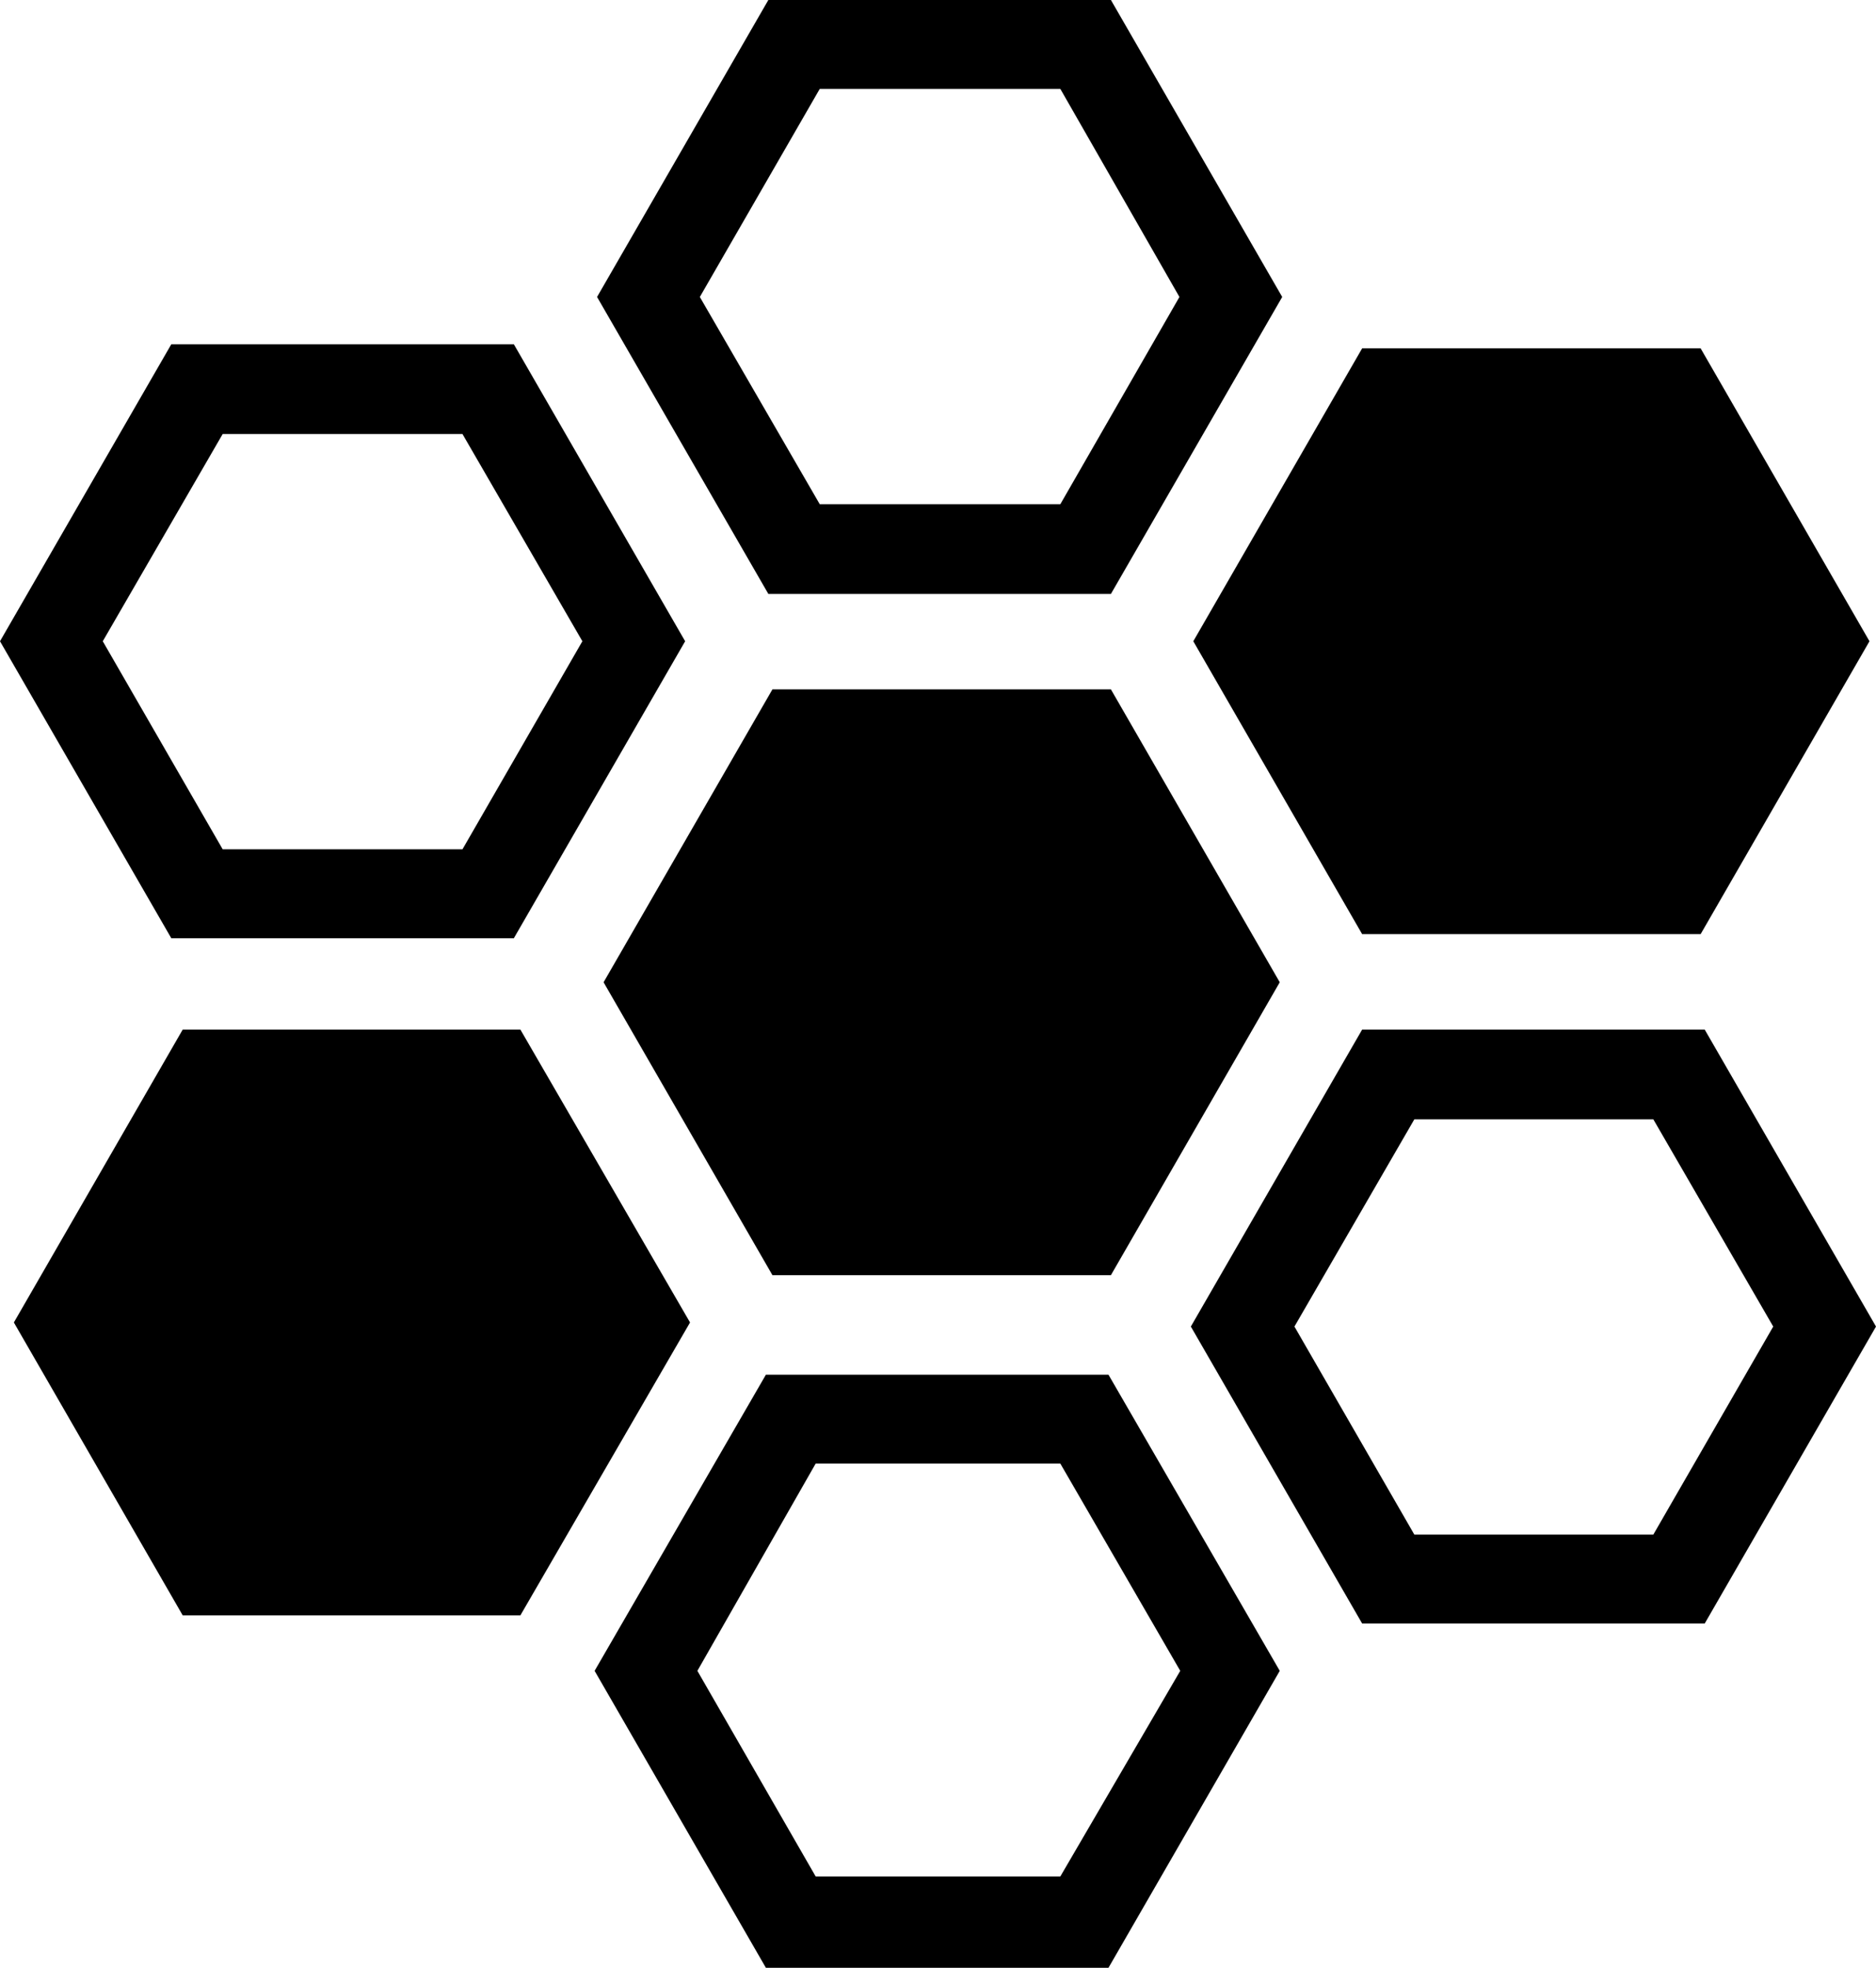
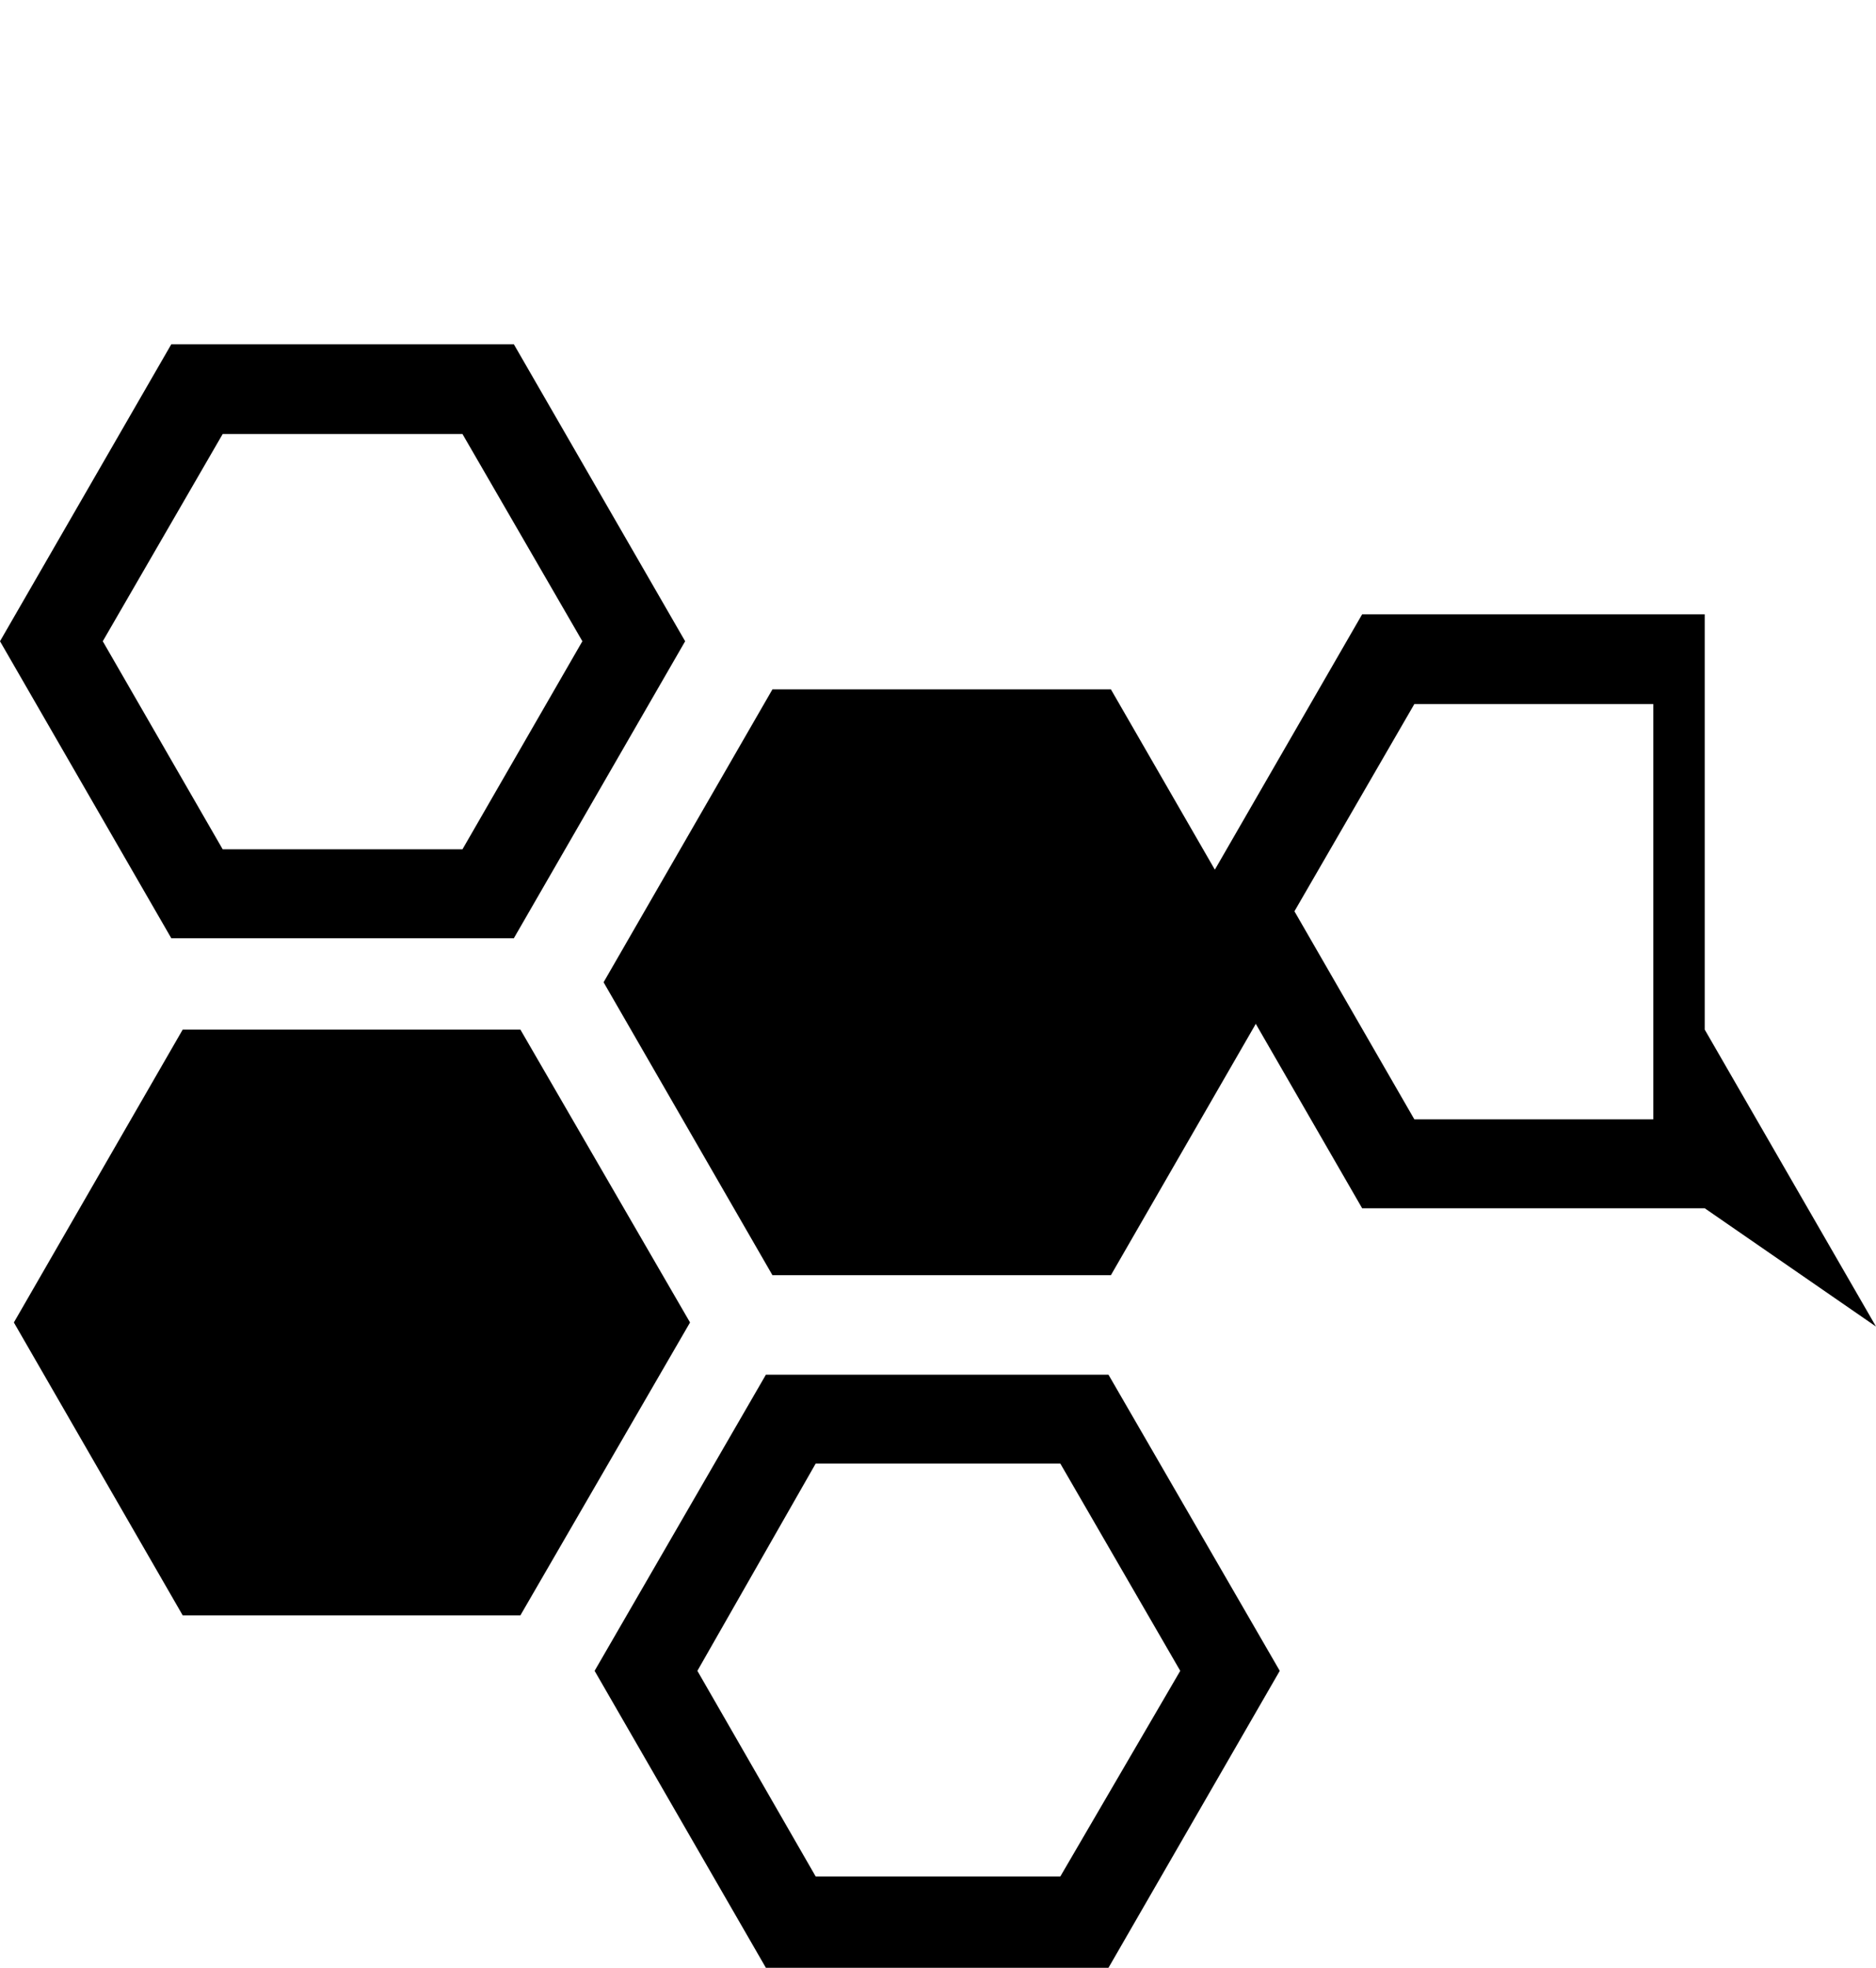
<svg xmlns="http://www.w3.org/2000/svg" viewBox="0 0 23 24.12">
  <g id="Layer_2" data-name="Layer 2">
    <g id="Main">
      <polygon points="6.38 12.62 2.24 12.62 0.17 16.21 2.24 19.8 6.38 19.8 8.46 16.21 6.38 12.62" />
      <polygon points="13.62 8.45 9.47 8.45 7.4 12.04 9.47 15.63 13.62 15.63 15.69 12.04 13.62 8.45" />
-       <polygon points="20.85 4.27 16.7 4.27 14.63 7.86 16.7 11.45 20.85 11.45 22.92 7.86 20.85 4.27" />
-       <path d="M20.27,13.72l1.47,2.54-1.47,2.55H17.34l-1.47-2.55,1.47-2.54h2.93m.63-1.1H16.7l-2.1,3.64,2.1,3.64h4.2L23,16.26l-2.1-3.64Z" />
+       <path d="M20.27,13.72H17.34l-1.47-2.55,1.47-2.54h2.93m.63-1.1H16.7l-2.1,3.64,2.1,3.64h4.2L23,16.26l-2.1-3.64Z" />
      <path d="M13,17.94l1.47,2.54L13,23H10L8.55,20.48,10,17.94H13m.63-1.09H9.39l-2.1,3.63,2.1,3.64h4.2l2.1-3.64-2.1-3.63Z" />
-       <path d="M13,1.09l1.46,2.55L13,6.18H10.05L8.58,3.64l1.47-2.55H13M13.62,0H9.42L7.32,3.64l2.1,3.64h4.2l2.1-3.64L13.62,0Z" />
      <path d="M5.67,5.32,7.14,7.86,5.67,10.41H2.73L1.26,7.86,2.73,5.32H5.67m.63-1.1H2.1L0,7.86,2.1,11.5H6.3L8.4,7.86,6.3,4.22Z" />
    </g>
  </g>
</svg>